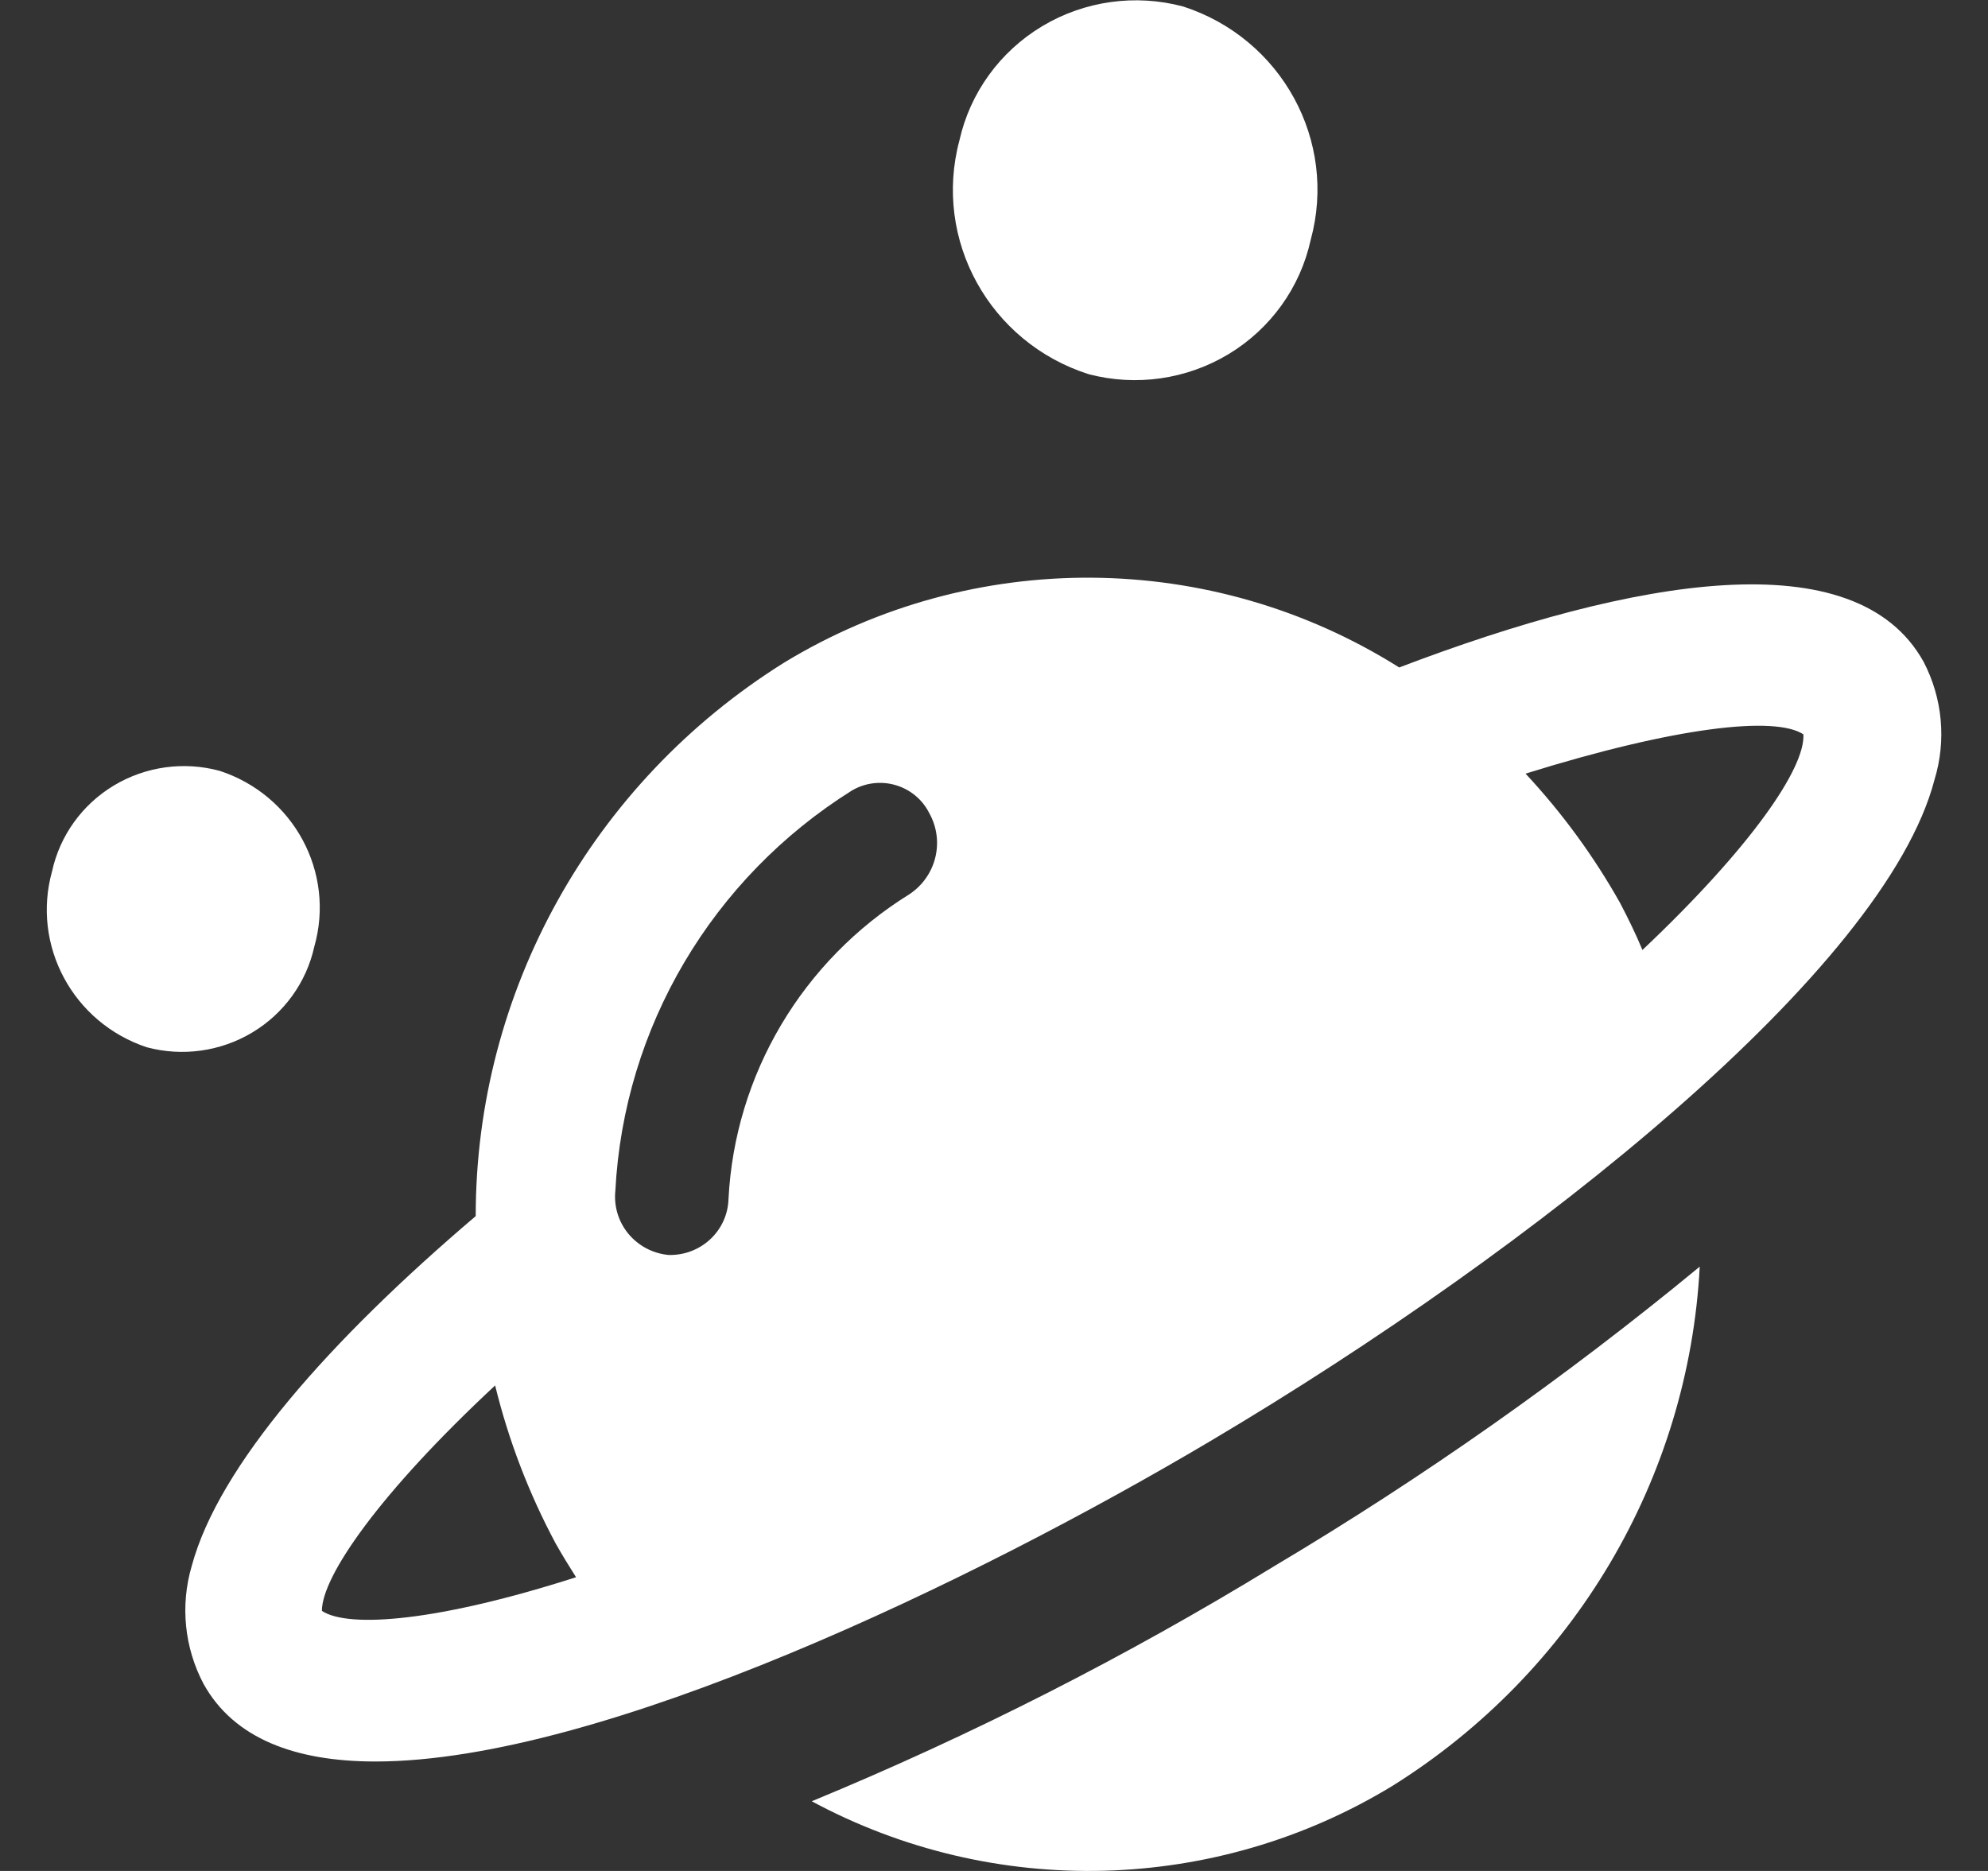
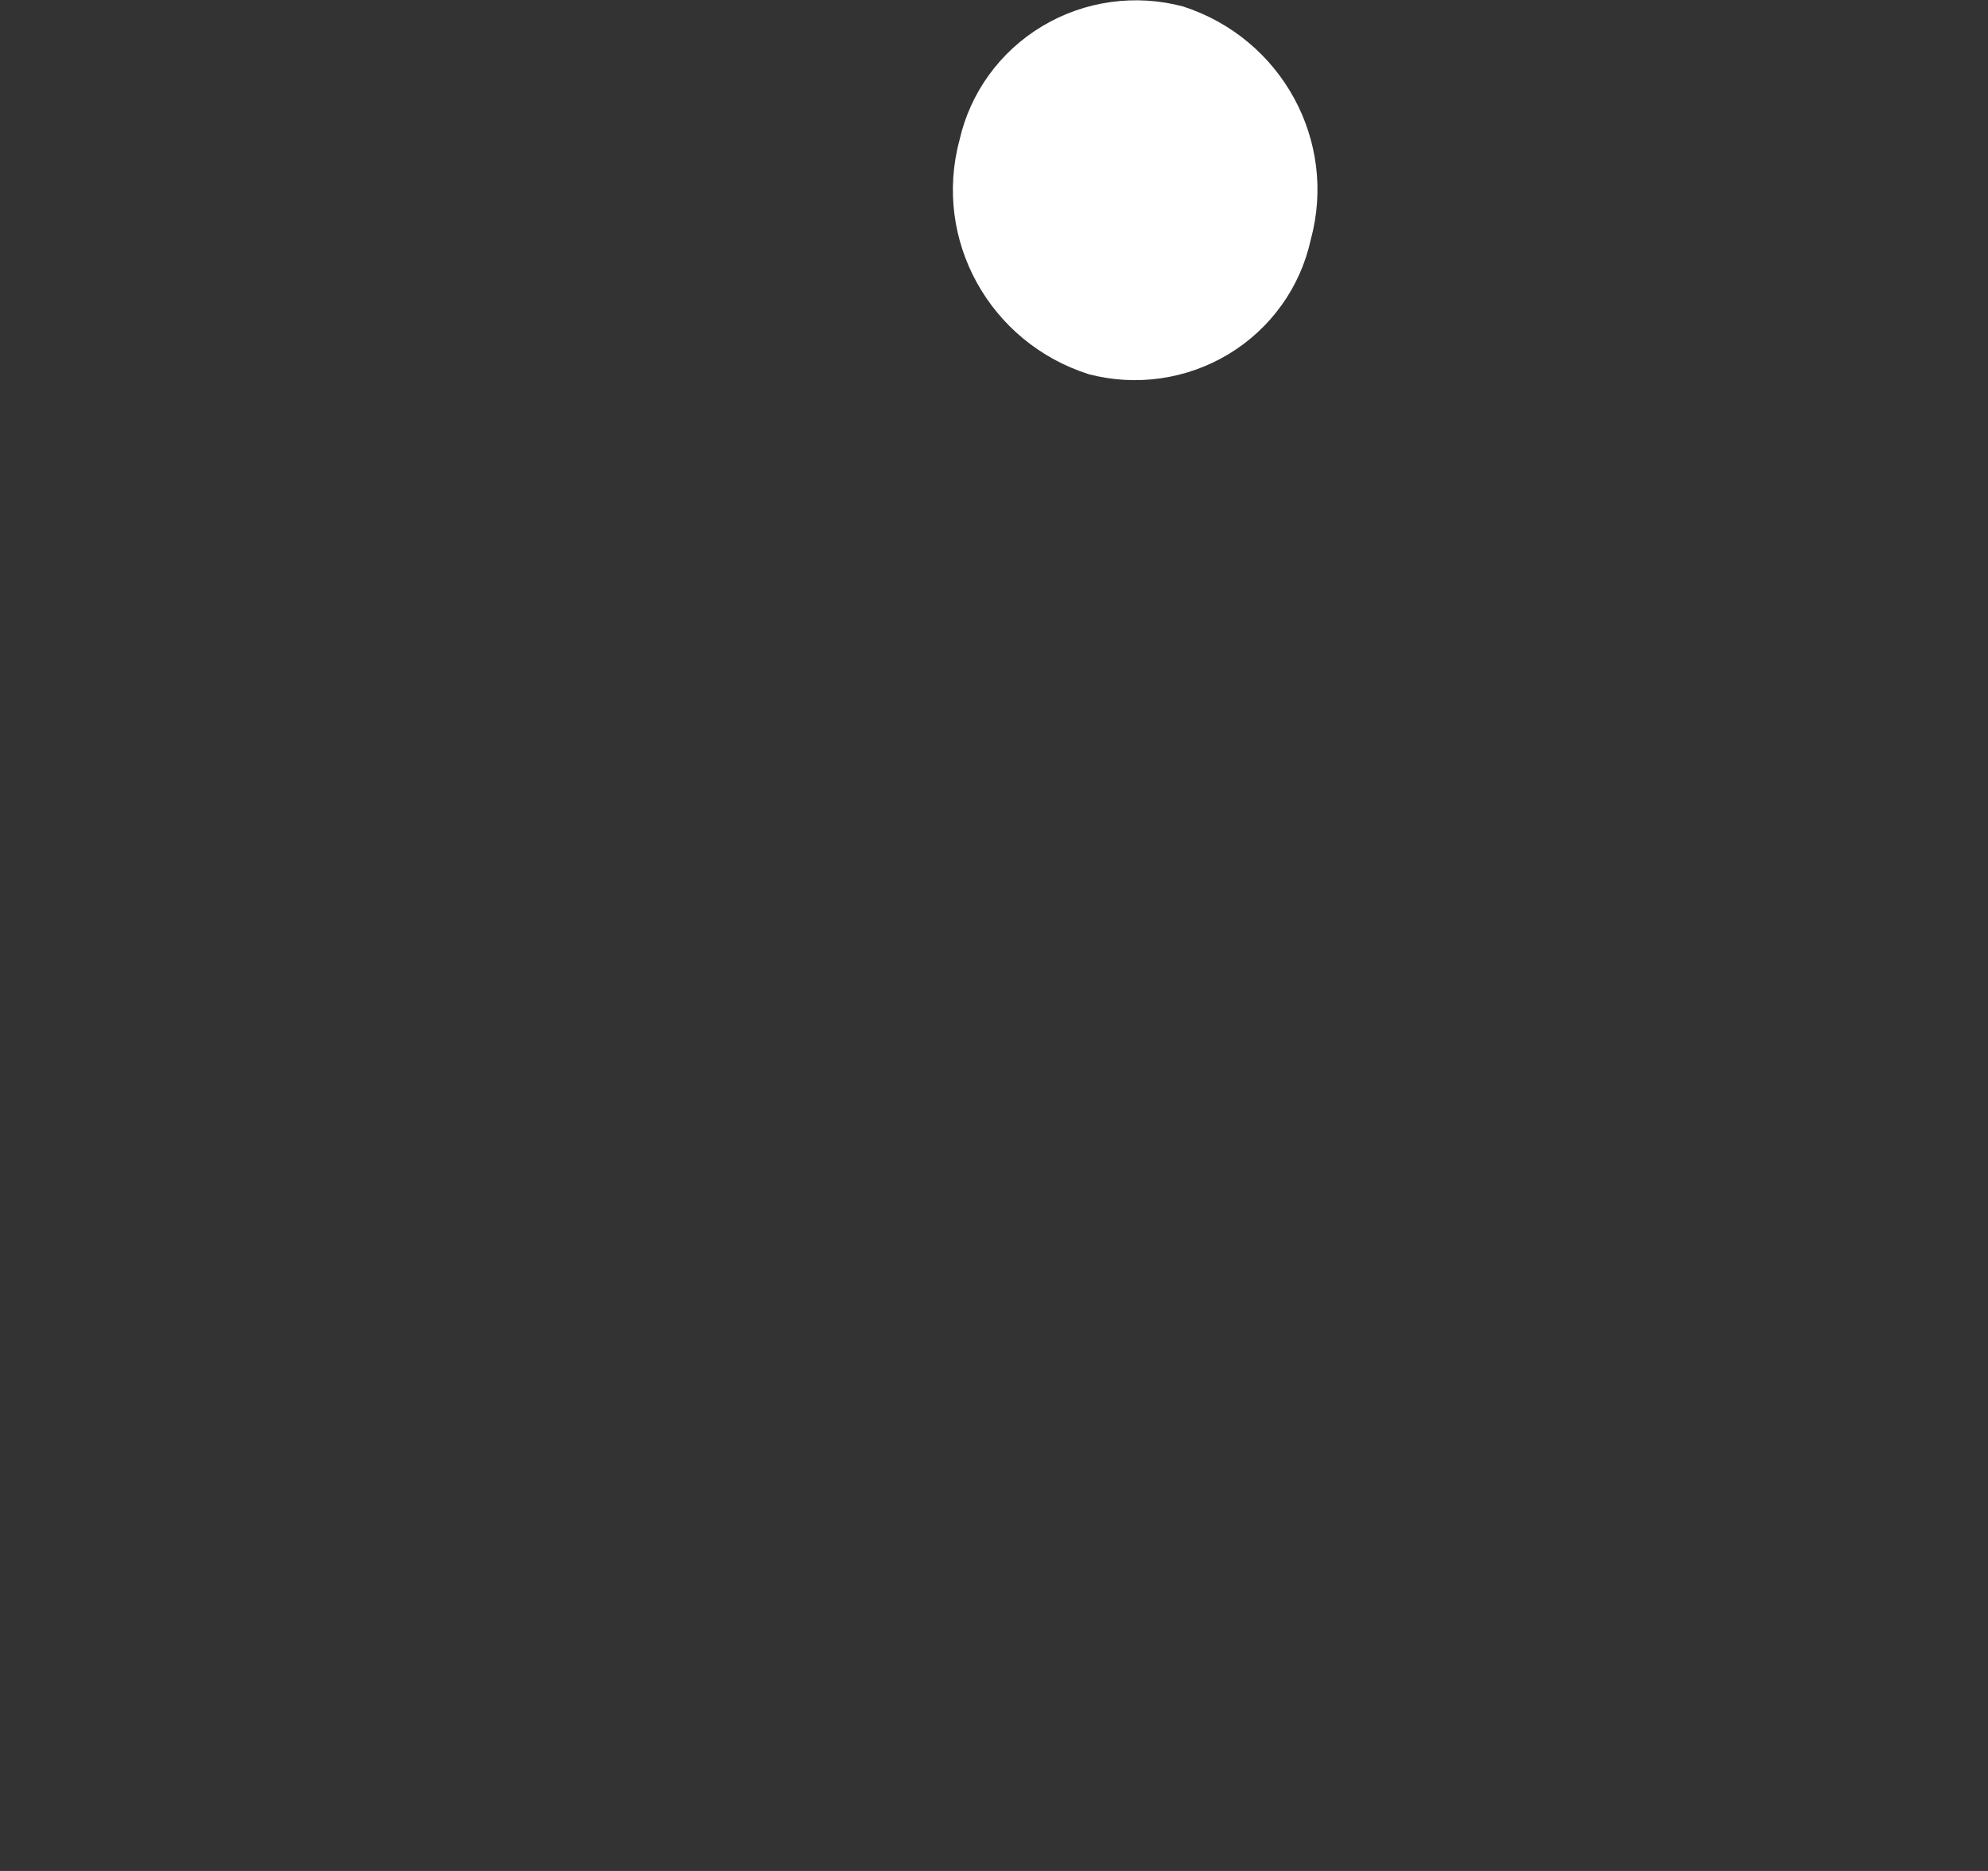
<svg xmlns="http://www.w3.org/2000/svg" width="34px" height="32px" viewBox="0 0 34 32" version="1.1">
  <rect x="0" y="0" width="34" height="32" fill="#333333" stroke="none" />
  <title>2C8C5684-9D84-45E0-A0DB-37425759445B</title>
  <g id="Final" stroke="none" stroke-width="1" fill="none" fill-rule="evenodd">
    <g id="4.0-Technology_Drupal_03" transform="translate(-903, -2646)" fill="#FFFFFF" fill-rule="nonzero">
      <g id="Section" transform="translate(-1, 449)">
        <g id="Group" transform="translate(0, 1510)">
          <g id="Group-2" transform="translate(731, 673)">
            <g id="Group" transform="translate(160, 0)">
              <g id="ic_multilingal" transform="translate(13, 14)">
                <path d="M20.238,0.112 C19.422,-0.107 18.551,0.014 17.828,0.446 C17.105,0.878 16.592,1.584 16.409,2.4 C15.953,4.102 16.924,5.859 18.619,6.4 C19.432,6.613 20.297,6.489 21.015,6.055 C21.732,5.621 22.238,4.916 22.416,4.104 C22.879,2.413 21.922,0.659 20.238,0.112 Z" id="Path" />
-                 <path d="M5.375,16.192 C5.737,14.923 5.023,13.597 3.756,13.184 C3.144,13.018 2.491,13.109 1.949,13.434 C1.406,13.76 1.024,14.291 0.89,14.904 C0.538,16.172 1.248,17.492 2.51,17.912 C3.121,18.075 3.774,17.984 4.315,17.659 C4.857,17.334 5.24,16.804 5.375,16.192 L5.375,16.192 Z M13.883,30.808 C17.002,32.487 20.793,32.386 23.816,30.544 C26.921,28.601 28.879,25.291 29.07,21.664 C26.778,23.555 24.342,25.27 21.784,26.792 C19.262,28.335 16.62,29.678 13.883,30.808 L13.883,30.808 Z M32.899,11.32 C31.741,9.232 27.961,9.88 23.93,11.416 C20.727,9.398 16.639,9.367 13.406,11.336 C10.124,13.39 8.135,16.961 8.136,20.8 C5.634,22.928 3.74,25.072 3.279,26.784 C3.081,27.457 3.153,28.179 3.481,28.8 C3.999,29.736 5.051,30.128 6.42,30.128 C10.281,30.128 16.668,27.04 20.7,24.648 C26.261,21.352 32.243,16.576 33.085,13.336 C33.29,12.666 33.223,11.943 32.899,11.32 Z M5.505,27.552 C5.505,26.96 6.492,25.536 8.468,23.696 C8.698,24.636 9.046,25.545 9.504,26.4 C9.617,26.6 9.73,26.784 9.852,26.976 C7.512,27.728 5.966,27.856 5.505,27.552 Z M15.551,15.296 C13.721,16.432 12.566,18.379 12.459,20.512 C12.442,21.031 12.02,21.447 11.495,21.464 L11.43,21.464 C11.163,21.438 10.917,21.307 10.747,21.102 C10.577,20.896 10.497,20.632 10.524,20.368 C10.669,17.572 12.178,15.019 14.571,13.52 C14.796,13.388 15.066,13.355 15.316,13.428 C15.566,13.501 15.775,13.673 15.891,13.904 C16.162,14.385 16.014,14.99 15.551,15.296 Z M28.09,16.248 C27.977,15.976 27.848,15.712 27.71,15.448 C27.261,14.648 26.718,13.905 26.091,13.232 C28.657,12.432 30.357,12.24 30.843,12.56 C30.875,13.136 29.952,14.488 28.09,16.248 Z" id="Shape" />
              </g>
            </g>
          </g>
        </g>
      </g>
    </g>
  </g>
</svg>